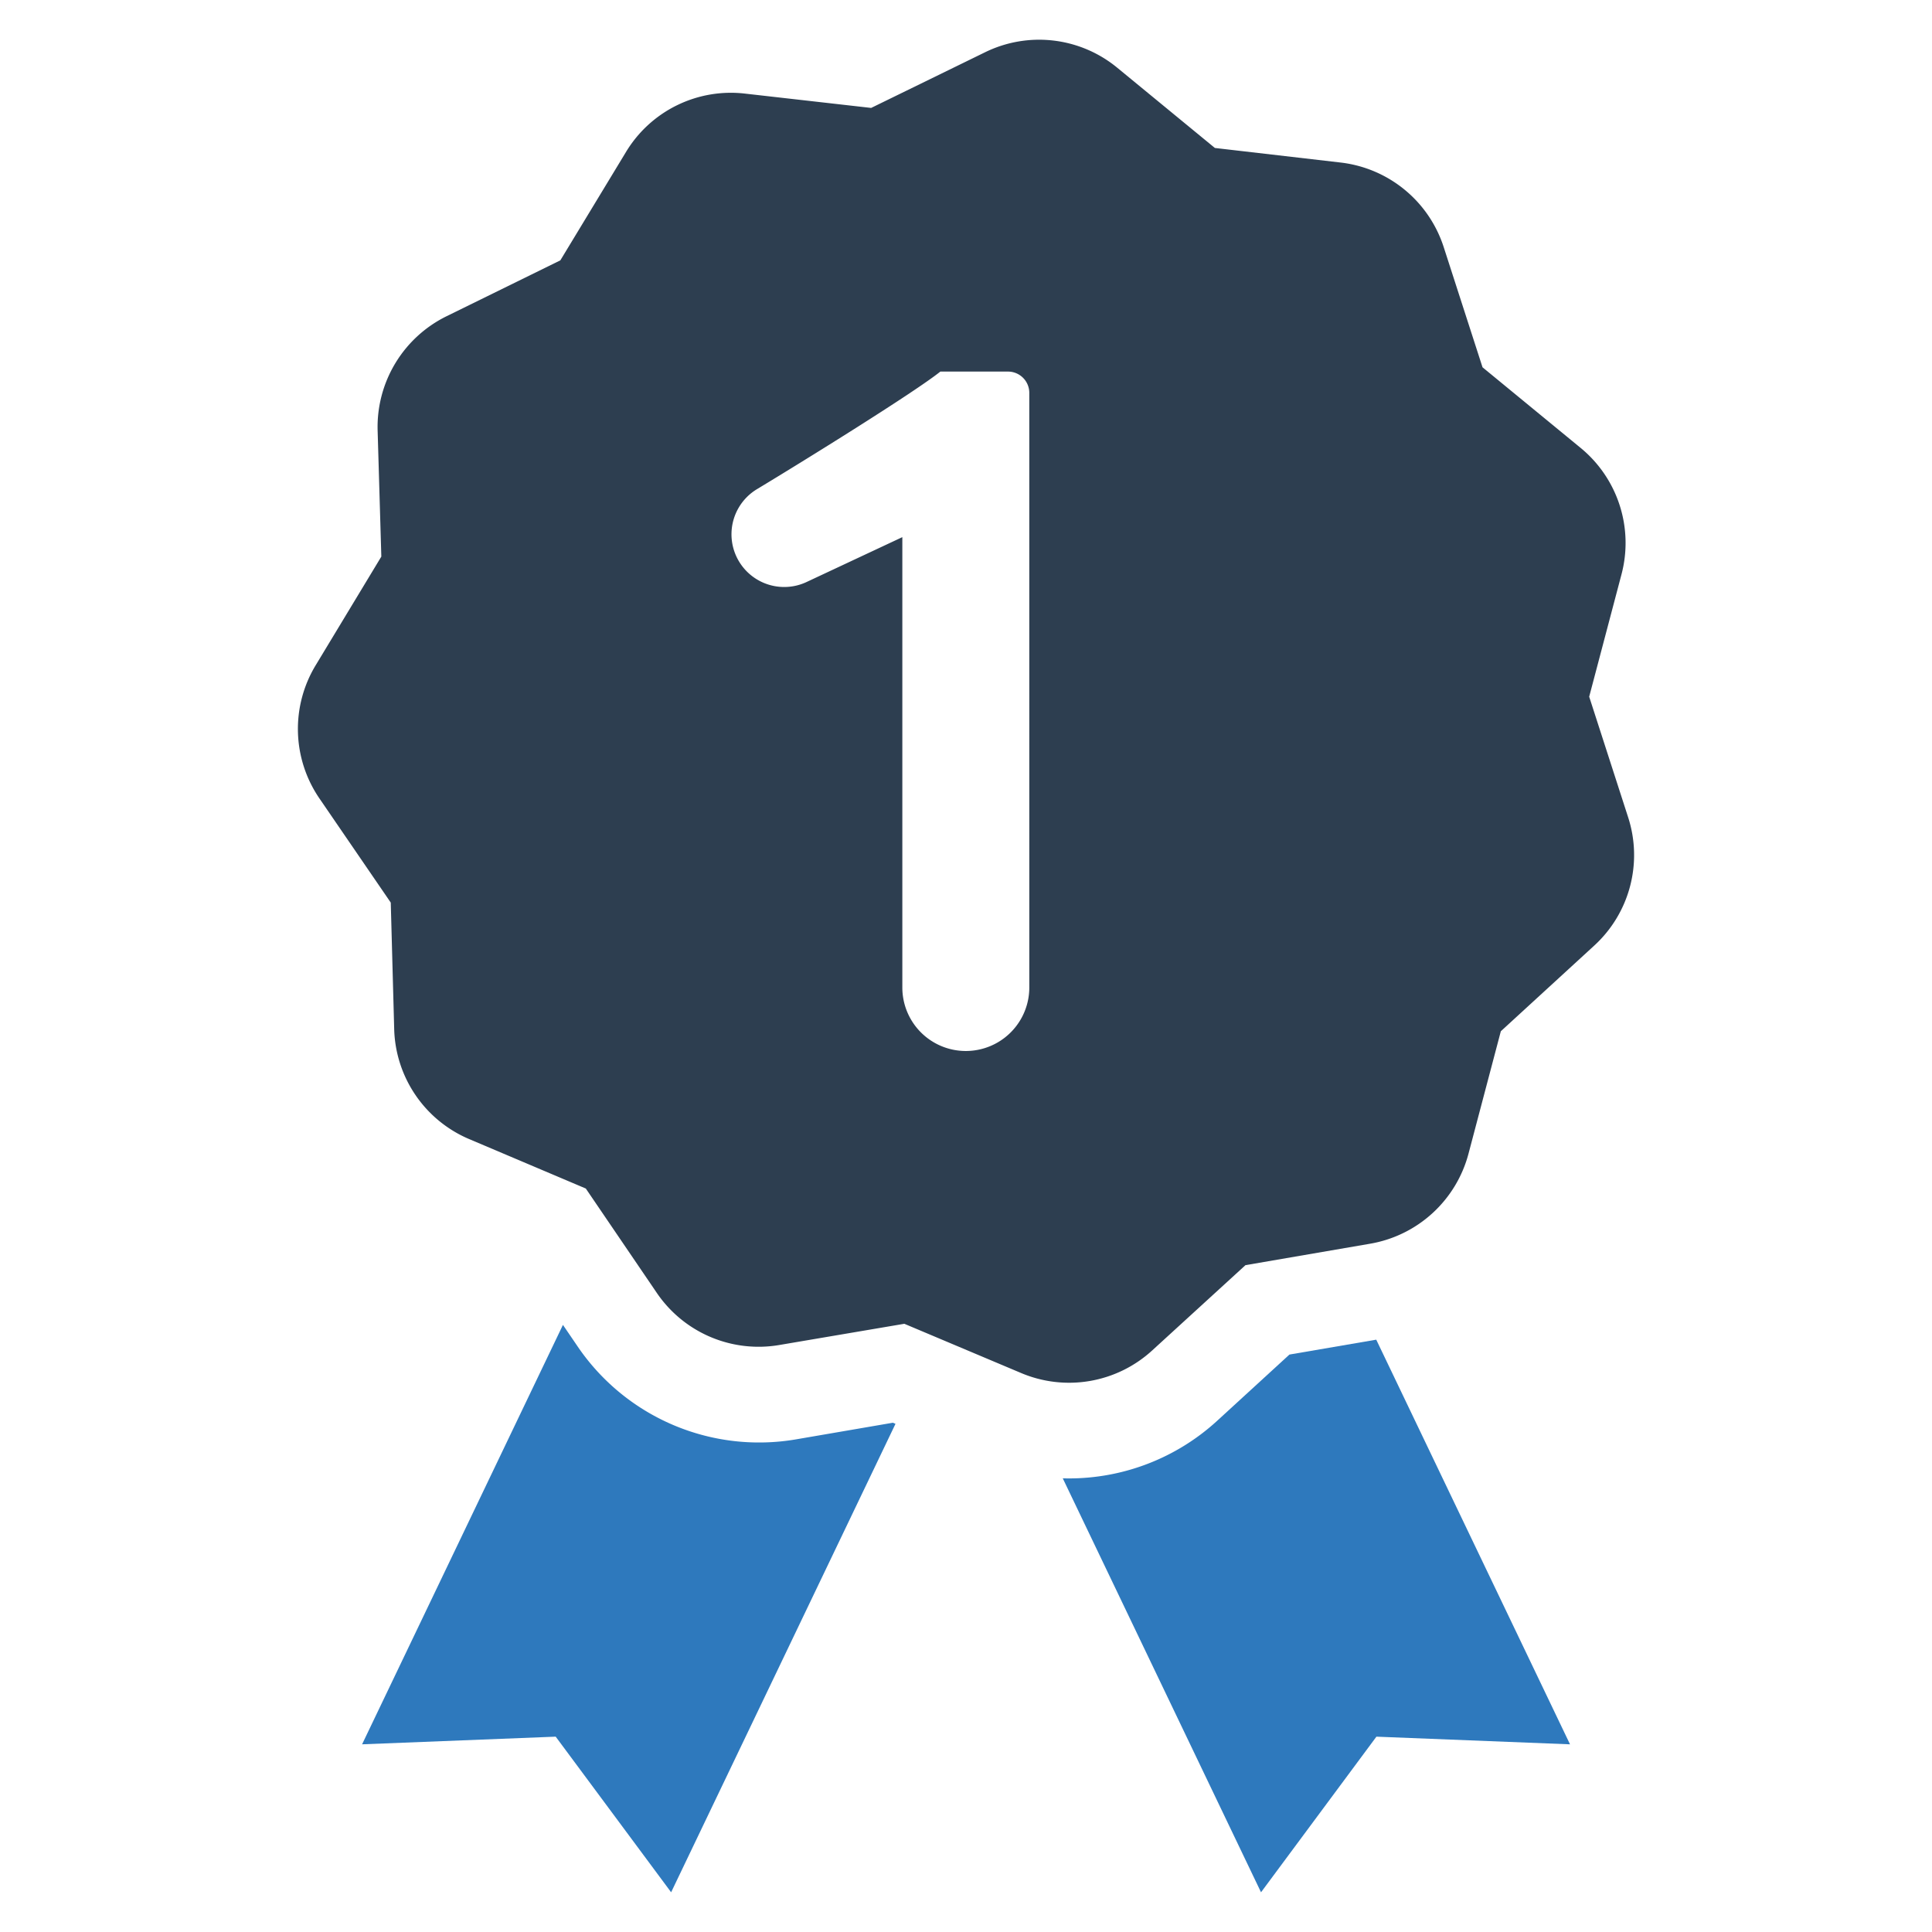
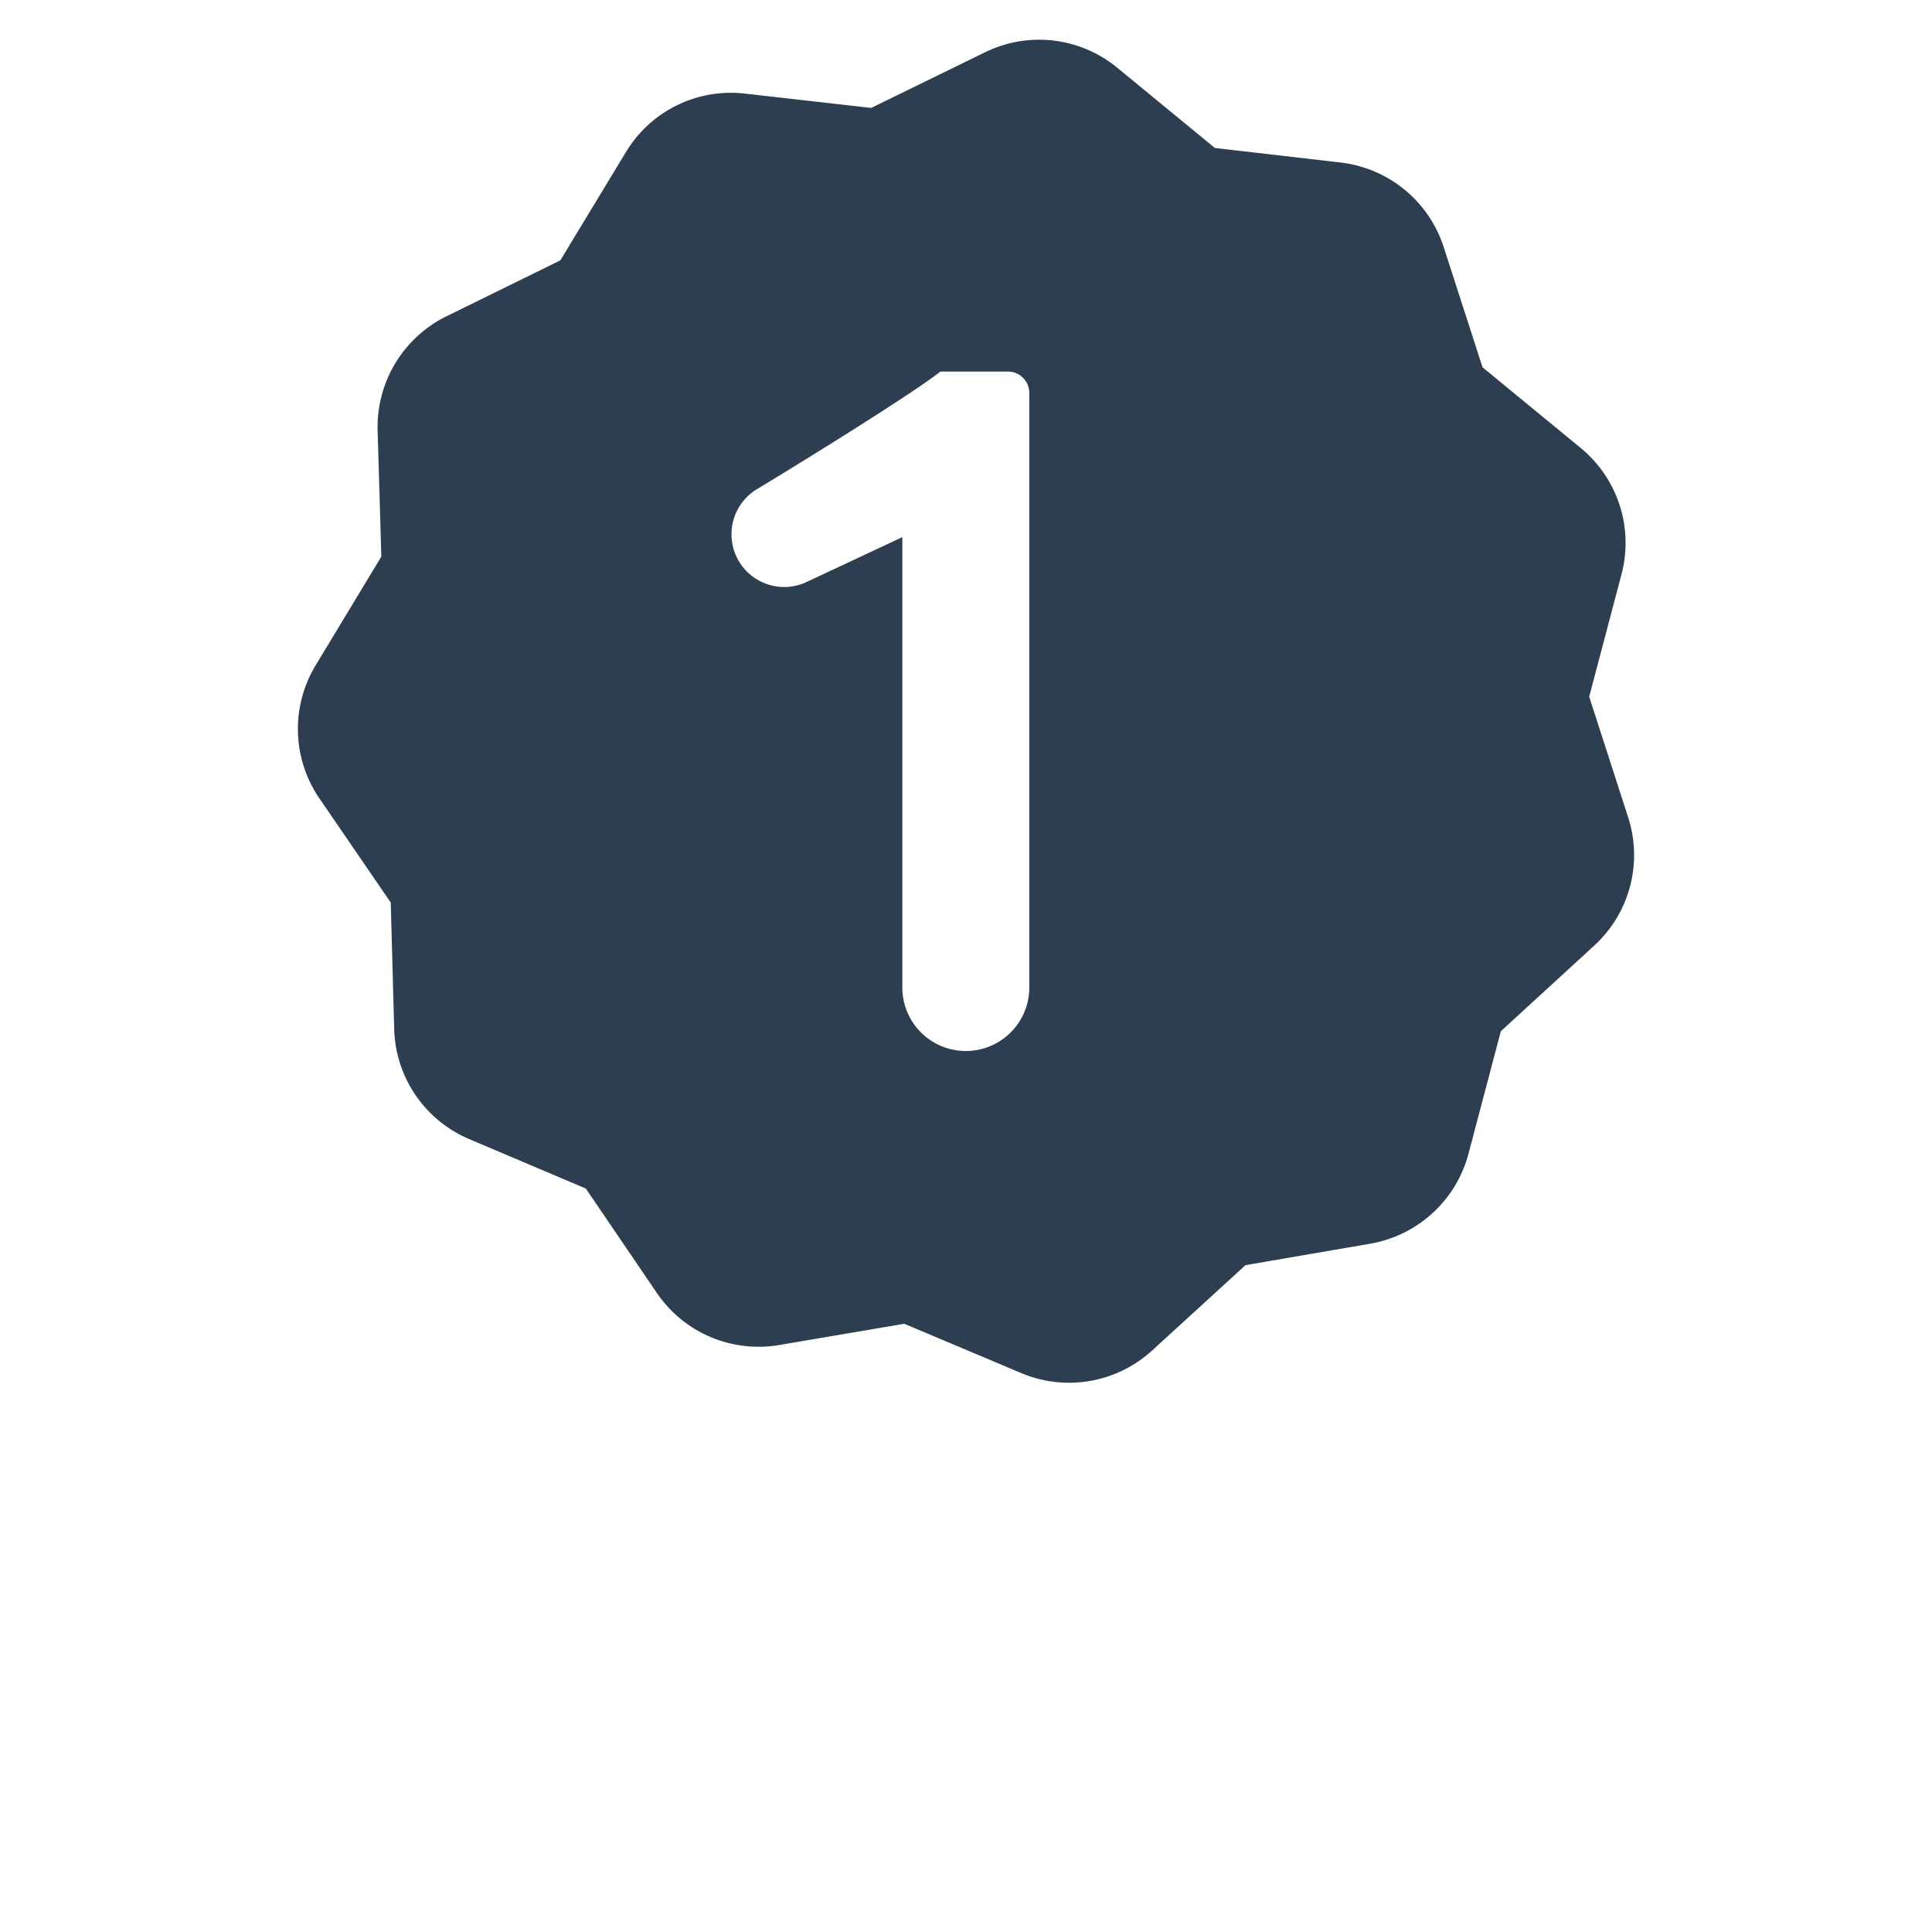
<svg xmlns="http://www.w3.org/2000/svg" id="Layer_1" data-name="Layer 1" viewBox="0 0 128 128">
  <defs>
    <style>.cls-1{fill:#2e79bd;}.cls-2{fill:#2d3e50;}</style>
  </defs>
  <title>b</title>
-   <path class="cls-1" d="M52.734,95.362a14.537,14.537,0,0,1-14.44-6.12l-.998-1.464L23.989,115.565l12.827-.507,7.648,10.31,14.865-31.036-.171-.073Z" />
-   <path class="cls-1" d="M85.428,89.743l-4.808,4.406a14.532,14.532,0,0,1-9.813,3.8c-.133,0-.263-.003-.396-.006l13.135,27.426,7.645-10.31,12.827.507L91.18,88.757Z" />
  <path class="cls-2" d="M107.864,54.134l-2.576-7.976,2.141-8.108A8.145,8.145,0,0,0,104.7,29.658L98.221,24.334l-2.576-7.976a8.165,8.165,0,0,0-6.82-5.589l-8.336-.966-6.479-5.324a8.141,8.141,0,0,0-8.772-1.004l-7.521,3.675L49.381,6.204a8.116,8.116,0,0,0-7.919,3.884l-4.338,7.161-7.521,3.694a8.178,8.178,0,0,0-4.585,7.559l.246,8.374-4.338,7.18a8.147,8.147,0,0,0,.227,8.828l4.736,6.915.227,8.374A8.152,8.152,0,0,0,31.081,75.466l7.73,3.277,4.717,6.934a8.155,8.155,0,0,0,8.127,3.429l8.26-1.402L67.644,90.963a8.155,8.155,0,0,0,8.696-1.497l6.176-5.646,8.26-1.421a8.174,8.174,0,0,0,6.517-5.968l2.141-8.108,6.176-5.664A8.131,8.131,0,0,0,107.864,54.134ZM68.194,65.425a4.206,4.206,0,0,1-8.412,0V35.587l-6.347,2.974a3.492,3.492,0,0,1-3.277-6.157c3.05-1.838,10.419-6.403,12.143-7.786h4.49a1.411,1.411,0,0,1,1.402,1.402Z" />
</svg>